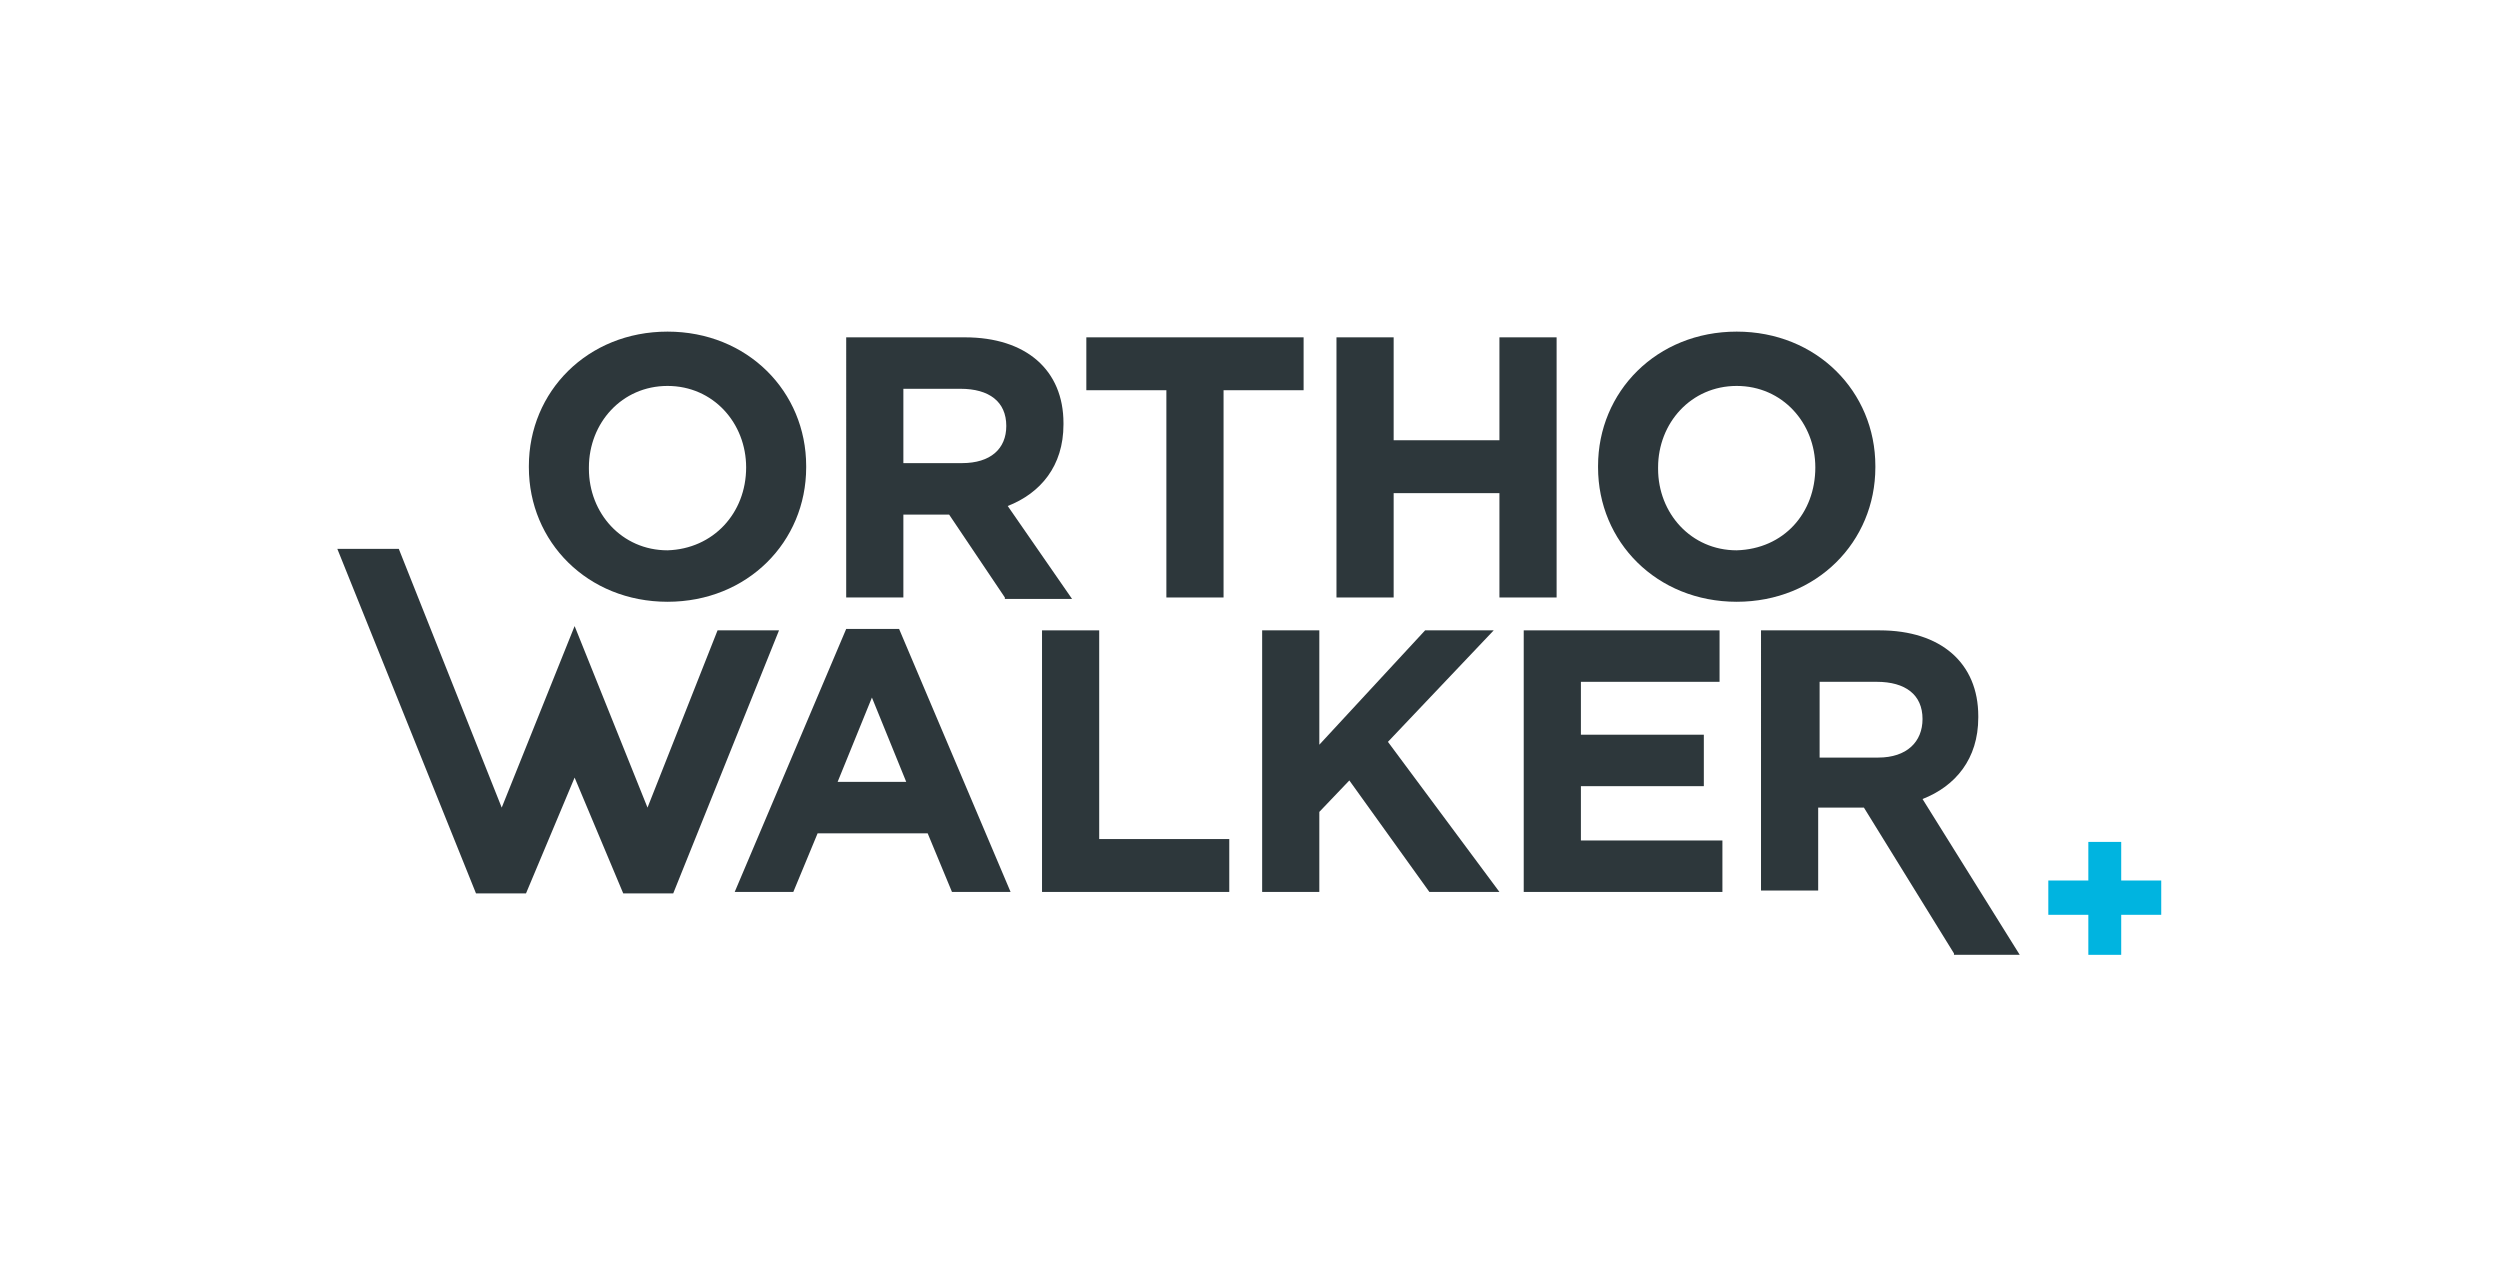
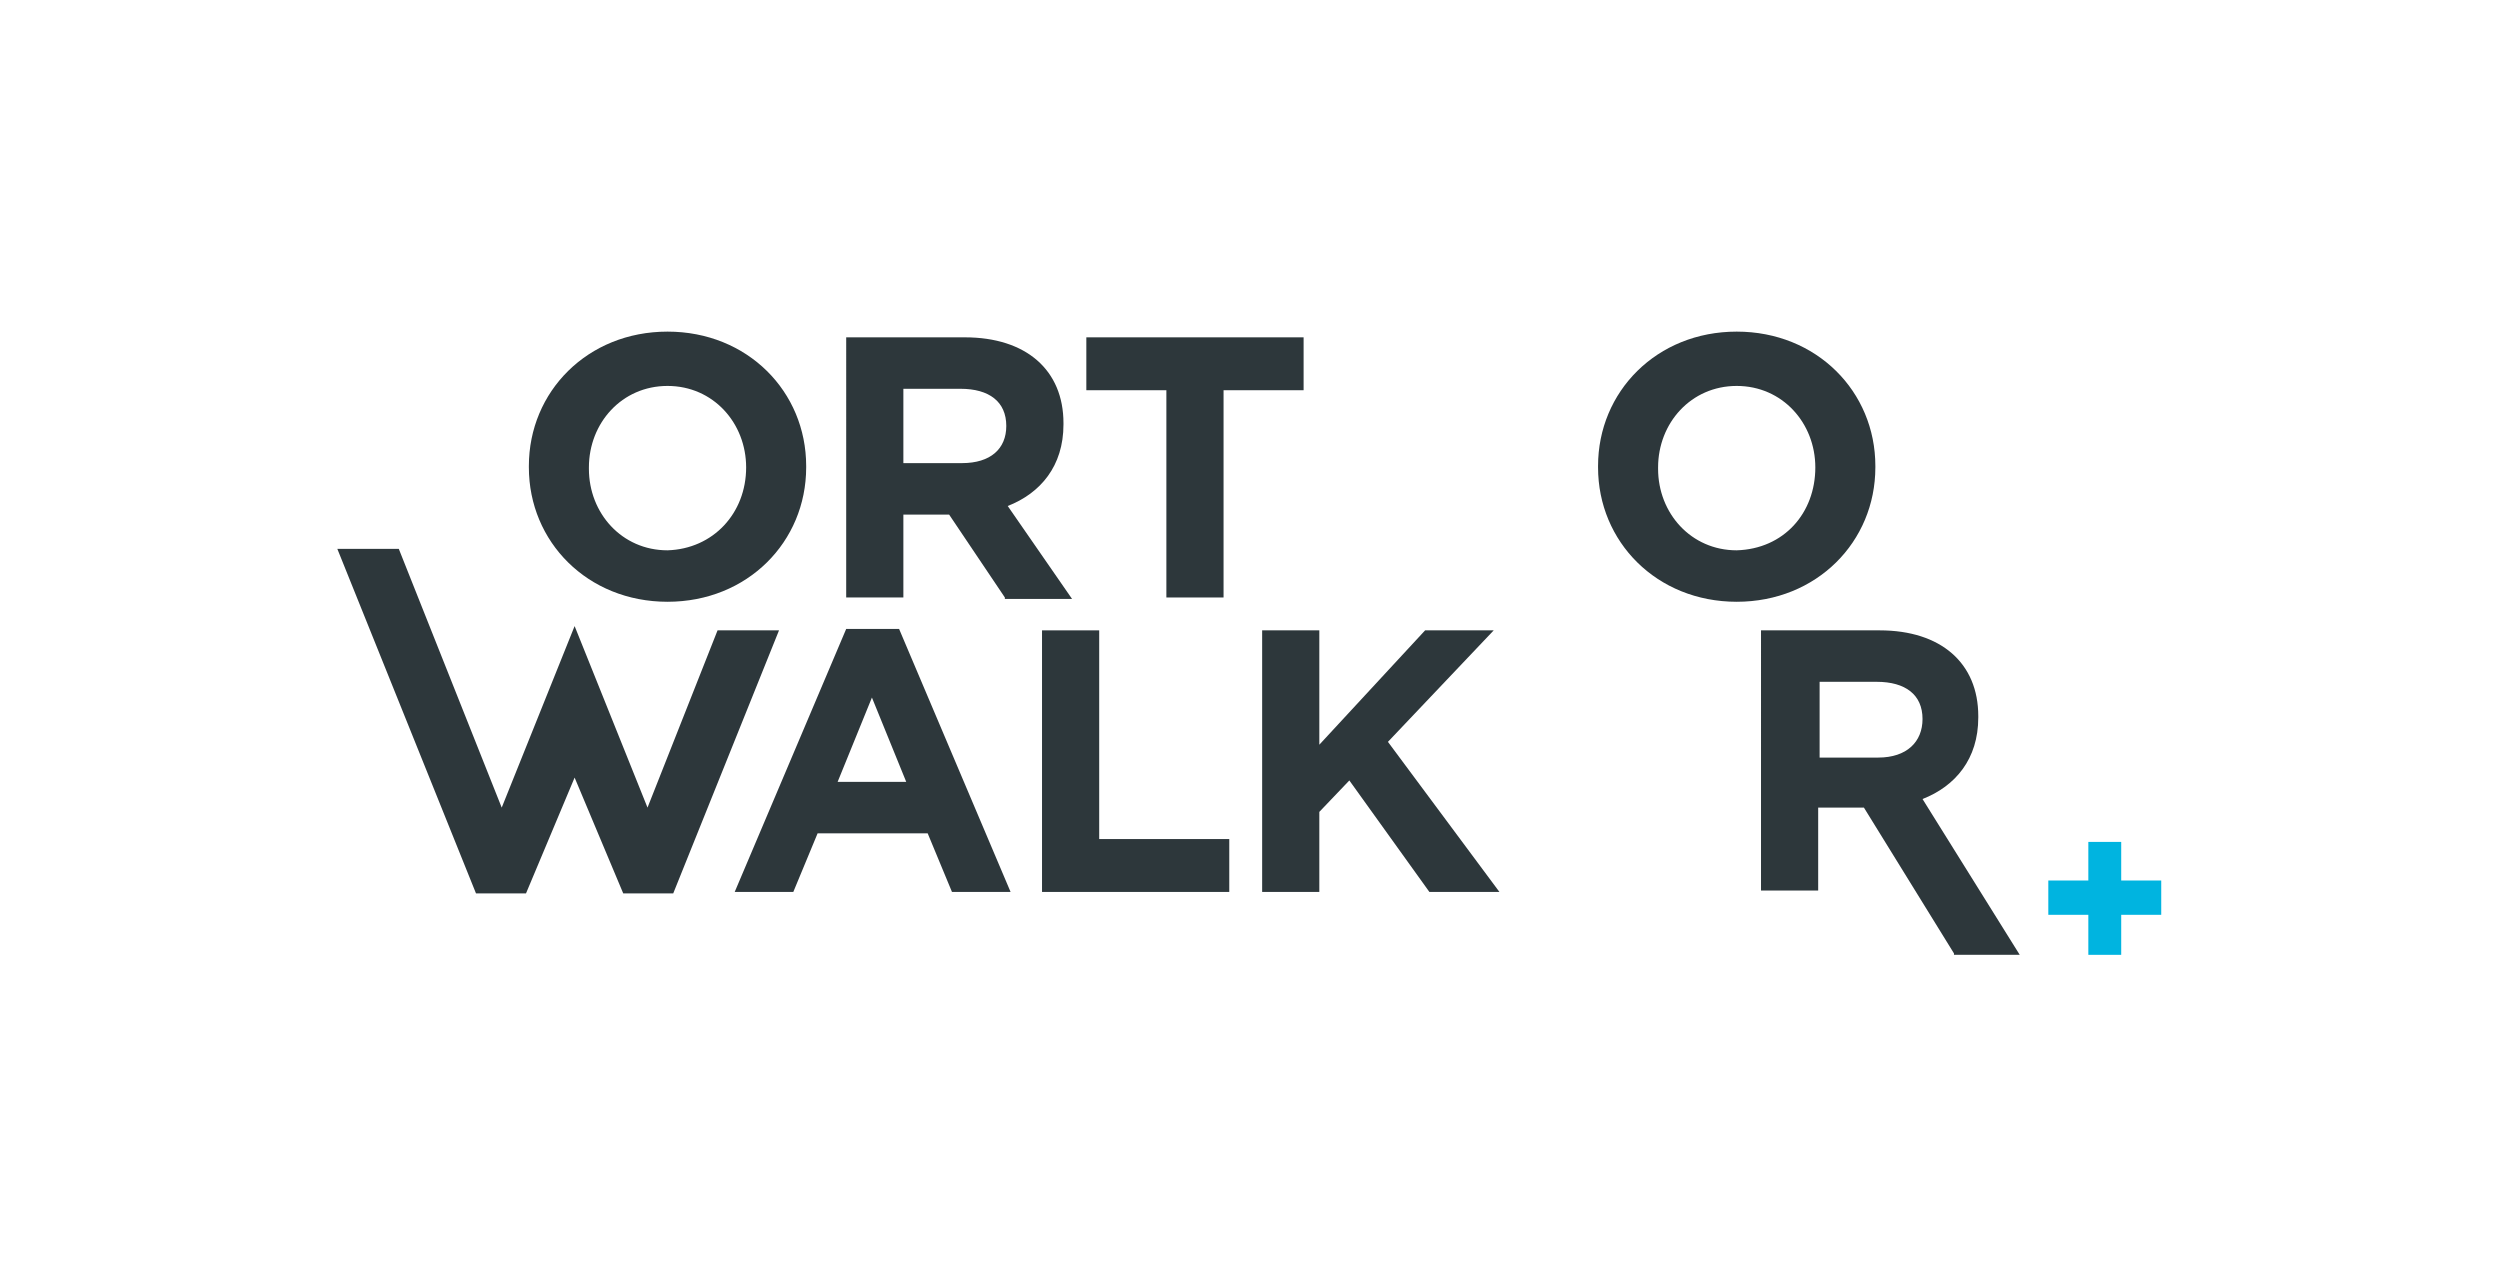
<svg xmlns="http://www.w3.org/2000/svg" version="1.1" id="Ebene_1" x="0px" y="0px" viewBox="0 0 174.9 89.9" style="enable-background:new 0 0 174.9 89.9;" xml:space="preserve">
  <style type="text/css">
	.st0{fill:#2D373B;}
	.st1{fill:#00B4E0;}
</style>
  <g>
    <path class="st0" d="M61,48.8l-2.4,5.9h4.8L61,48.8z M66.6,62.4l-1.7-4.1h-7.7l-1.7,4.1h-4.1L59.2,44h3.7l7.8,18.4H66.6z" />
    <polygon class="st0" points="72.9,62.4 72.9,44.1 76.9,44.1 76.9,58.7 86,58.7 86,62.4  " />
    <polygon class="st0" points="100,62.4 94.4,54.6 92.3,56.8 92.3,62.4 88.3,62.4 88.3,44.1 92.3,44.1 92.3,52.1 99.7,44.1    104.5,44.1 97.1,51.9 104.9,62.4  " />
-     <polygon class="st0" points="106.6,62.4 106.6,44.1 120.3,44.1 120.3,47.7 110.6,47.7 110.6,51.4 119.2,51.4 119.2,55 110.6,55    110.6,58.8 120.5,58.8 120.5,62.4  " />
    <g>
      <path class="st0" d="M134.5,50.3c0-1.7-1.2-2.6-3.2-2.6h-4V53h4.1C133.4,53,134.5,51.9,134.5,50.3L134.5,50.3z M136.7,66.7    l-6.3-10.2h-3.2v5.8h-4V44.1h8.3c4.3,0,6.9,2.3,6.9,6v0.1c0,2.9-1.6,4.8-3.9,5.7l6.8,10.9H136.7z" />
      <path class="st0" d="M52.2,32.7c0-3.1-2.3-5.7-5.5-5.7c-3.2,0-5.5,2.6-5.5,5.7v0.1c0,3.1,2.3,5.7,5.5,5.7    C49.9,38.4,52.2,35.9,52.2,32.7L52.2,32.7z M46.7,42.1c-5.6,0-9.7-4.2-9.7-9.4v-0.1c0-5.2,4.1-9.4,9.7-9.4s9.7,4.2,9.7,9.4v0.1    C56.4,37.9,52.3,42.1,46.7,42.1" />
      <path class="st0" d="M70.4,29.8c0-1.7-1.2-2.6-3.2-2.6h-4v5.2h4.1C69.3,32.4,70.4,31.4,70.4,29.8L70.4,29.8z M70.3,41.8L66.4,36    h-3.2v5.8h-4V23.6h8.3c4.3,0,6.9,2.3,6.9,6v0.1c0,2.9-1.6,4.8-3.9,5.7l4.5,6.5H70.3z" />
    </g>
    <polygon class="st0" points="85.6,27.3 85.6,41.8 81.6,41.8 81.6,27.3 76,27.3 76,23.6 91.2,23.6 91.2,27.3  " />
-     <polygon class="st0" points="104.9,41.8 104.9,34.5 97.5,34.5 97.5,41.8 93.5,41.8 93.5,23.6 97.5,23.6 97.5,30.8 104.9,30.8    104.9,23.6 108.9,23.6 108.9,41.8  " />
    <g>
      <path class="st0" d="M127,32.7c0-3.1-2.3-5.7-5.5-5.7s-5.5,2.6-5.5,5.7v0.1c0,3.1,2.3,5.7,5.5,5.7C124.8,38.4,127,35.9,127,32.7    L127,32.7z M121.5,42.1c-5.6,0-9.7-4.2-9.7-9.4v-0.1c0-5.2,4.1-9.4,9.7-9.4s9.7,4.2,9.7,9.4v0.1C131.2,37.9,127.1,42.1,121.5,42.1    " />
    </g>
    <polygon class="st1" points="146.1,58.9 146.1,61.6 143.3,61.6 143.3,64 146.1,64 146.1,66.8 148.4,66.8 148.4,64 151.2,64    151.2,61.6 148.4,61.6 148.4,58.9  " />
    <polygon class="st0" points="23.6,38.4 33.3,62.5 36.8,62.5 40.2,54.4 43.6,62.5 47.1,62.5 54.5,44.1 50.2,44.1 45.3,56.5    40.2,43.8 35.1,56.5 27.9,38.4  " />
  </g>
</svg>